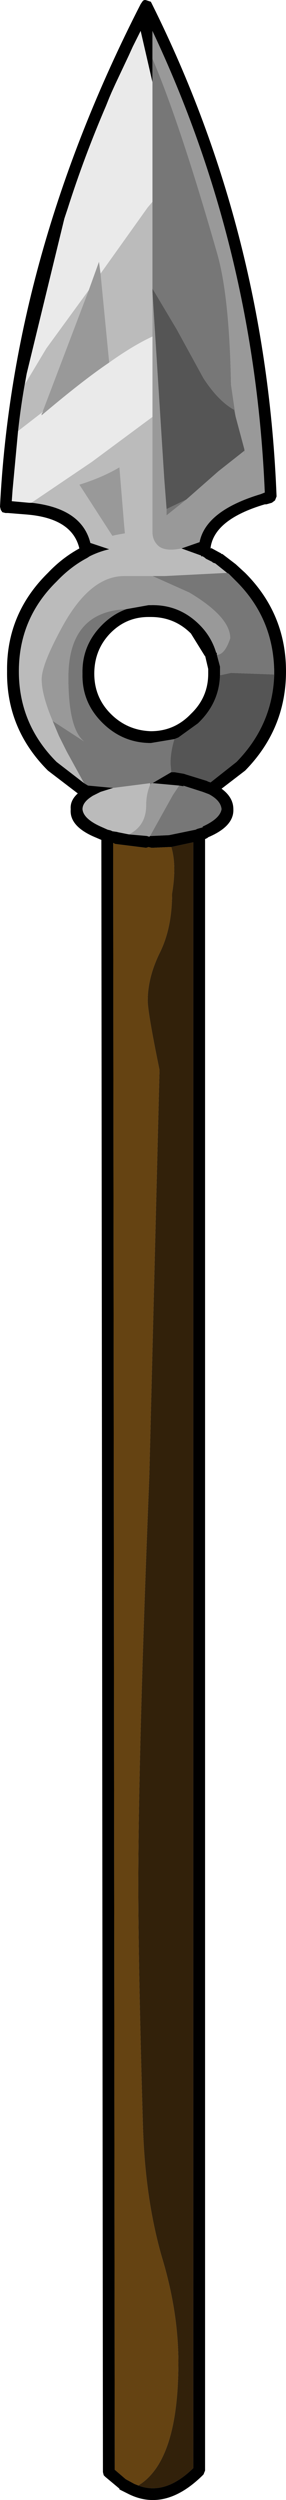
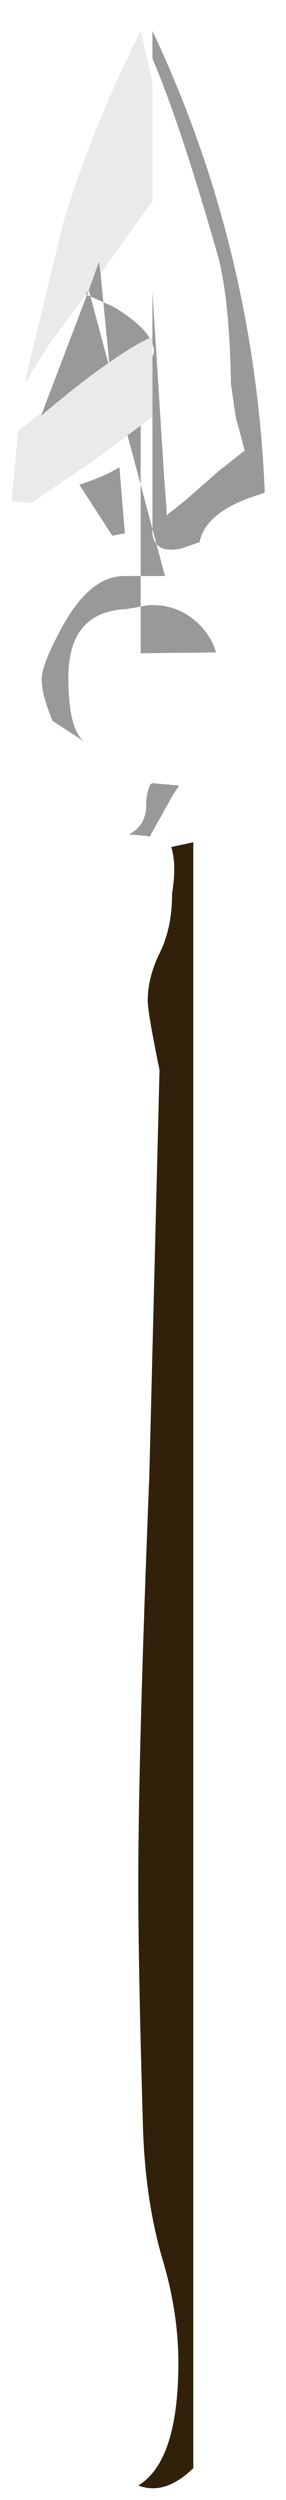
<svg xmlns="http://www.w3.org/2000/svg" xmlns:xlink="http://www.w3.org/1999/xlink" id="svg28" version="1.1" width="18.2" height="158.685">
  <g id="g4" transform="translate(-19.85,-27.988)">
    <use y="0" x="0" id="use2" xlink:href="#sprite0" width="18.2" transform="translate(19.85,28)" height="158.65" />
  </g>
  <defs id="defs26">
    <g transform="translate(0.35,0.35)" id="sprite0">
      <use y="0" x="0" id="use6" xlink:href="#shape0" width="18.2" transform="translate(-0.35,-0.35)" height="158.65" />
    </g>
    <g transform="translate(0.35,0.35)" id="shape0">
-       <path style="fill:#bbbbbb;fill-rule:evenodd;stroke:none" id="path9" d="m 11.2,34.45 1.25,0.45 v 0.05 h 0.1 l 0.15,0.1 0.05,0.05 0.4,0.2 0.05,0.05 0.15,0.05 0.75,0.6 -3.95,0.2 h -2.6 q -2.15,0 -3.9,3.15 -1.35,2.45 -1.35,3.4 0,1 0.7,2.65 l 0.4,0.95 0.5,1 1.1,2 L 3.25,48 q -2.4,-2.4 -2.4,-5.75 0,-3.35 2.4,-5.7 0.9,-0.95 1.95,-1.5 l 0.15,-0.1 Q 5.95,34.65 6.6,34.5 L 5.4,34.1 Q 4.85,31.9 1.65,31.55 L 5.5,28.95 9.35,26.1 v 7.3 q 0,0.45 0.25,0.75 0.4,0.55 1.6,0.3 M 7.85,52.6 7.1,52.45 H 7.15 L 6.8,52.4 6.7,52.35 6.5,52.3 6.05,52.1 Q 4.95,51.6 4.9,51 q 0,-0.4 0.5,-0.75 l 0.15,-0.1 0.5,-0.25 0.8,-0.25 2.35,-0.3 v 0.1 q -0.25,0.6 -0.25,1.3 0,1.3 -1.1,1.85 M 0.8,27 Q 1,25.15 1.35,23.35 L 1.25,24 2.6,21.75 5.3,18.05 2.35,25.8 0.8,27 m 5.25,-10 3,-4.2 0.3,-0.35 v 5.5 0.2 V 21 Q 8.15,21.55 6.6,22.65 L 6.05,17 M 7.6,33.5 7.55,32.95 7.25,29.3 Q 6.15,29.95 4.7,30.4 L 6.8,33.65 7,33.6 7.55,33.5 H 7.6" />
-       <path style="fill:#999999;fill-rule:evenodd;stroke:none" id="path11" d="M 9.35,3.35 V 1.6 q 6.5,13.75 7.15,29.3 L 16.25,31 q -3.5,1.05 -3.9,3.05 l -1.15,0.4 Q 10,34.7 9.6,34.15 9.35,33.85 9.35,33.4 V 26.1 21 18.15 L 10.1,30 l 0.15,1.95 v 0.4 l 1.25,-1 2.05,-1.8 1.65,-1.3 0.05,0.45 -0.05,-0.55 -0.55,-2.05 -0.3,-2.05 q -0.1,-5.7 -0.9,-8.4 -2.35,-8.2 -4.1,-12.3 m 0,46 H 9.4 l 1.65,0.15 -0.4,0.6 L 9.2,52.7 9.15,52.75 9,52.7 7.85,52.6 q 1.1,-0.55 1.1,-1.85 0,-0.7 0.25,-1.3 L 9.25,49.4 9.35,49.35 M 5.3,18.05 5.95,16.25 6.05,17 6.6,22.65 Q 4.9,23.8 2.3,26 V 25.95 25.9 L 2.4,25.75 2.35,25.8 5.3,18.05 m 4.85,18.15 h -0.8 l 2.35,1.05 q 2.6,1.55 2.6,2.9 -0.35,1.05 -0.85,1.05 V 41.1 L 13.4,41.05 q -0.3,-1 -1.05,-1.75 -1.3,-1.3 -3.1,-1.25 H 9.1 L 7.7,38.3 Q 4,38.45 4,42.65 4,45.9 5,46.7 L 3,45.4 Q 2.3,43.75 2.3,42.75 2.3,41.8 3.65,39.35 5.4,36.2 7.55,36.2 h 2.6 M 7.6,33.5 H 7.55 L 7,33.6 6.8,33.65 4.7,30.4 q 1.45,-0.45 2.55,-1.1 l 0.3,3.65 0.05,0.55" />
-       <path style="fill:#777777;fill-rule:evenodd;stroke:none" id="path13" d="m 9.35,4.85 v -1.5 q 1.75,4.1 4.1,12.3 0.8,2.7 0.9,8.4 l 0.3,2.05 -0.1,-0.45 q -1,-0.55 -1.95,-2 l -1.7,-3.1 -1.55,-2.6 v -5.5 -7.6 M 14.1,36 l 0.1,0.05 0.5,0.5 q 2.35,2.35 2.4,5.7 v 0.2 l -2.75,-0.1 -0.7,0.15 V 42.4 42.3 42 41.95 l -0.2,-0.75 q 0.5,0 0.85,-1.05 0,-1.35 -2.6,-2.9 L 9.35,36.2 h 0.8 L 14.1,36 m -3.55,12.65 -1.2,0.7 -0.1,0.05 -0.05,0.05 v -0.1 L 6.85,49.65 5.25,49.5 5,49.35 3.9,47.35 3.4,46.35 3,45.4 5,46.7 q -1,-0.8 -1,-4.05 0,-4.2 3.7,-4.35 -0.85,0.3 -1.55,1 -1.3,1.3 -1.25,3.1 -0.05,1.8 1.25,3.1 1.3,1.3 3.1,1.3 l 1.5,-0.25 q -0.25,0.8 -0.25,1.55 l 0.05,0.55 m 0.5,0.85 0.3,0.05 -0.05,-0.05 1.25,0.4 0.4,0.15 q 0.75,0.4 0.8,0.95 -0.1,0.6 -1.2,1.1 v 0.05 l -0.35,0.1 -0.1,0.05 -1.7,0.35 -1.1,0.05 H 9.2 l 1.45,-2.6 0.4,-0.6 m -0.8,-17.55 0.1,-0.05 1.15,-0.55 -1.25,1 v -0.4" />
+       <path style="fill:#999999;fill-rule:evenodd;stroke:none" id="path11" d="M 9.35,3.35 V 1.6 q 6.5,13.75 7.15,29.3 L 16.25,31 q -3.5,1.05 -3.9,3.05 l -1.15,0.4 Q 10,34.7 9.6,34.15 9.35,33.85 9.35,33.4 V 26.1 21 18.15 L 10.1,30 l 0.15,1.95 v 0.4 l 1.25,-1 2.05,-1.8 1.65,-1.3 0.05,0.45 -0.05,-0.55 -0.55,-2.05 -0.3,-2.05 q -0.1,-5.7 -0.9,-8.4 -2.35,-8.2 -4.1,-12.3 m 0,46 H 9.4 l 1.65,0.15 -0.4,0.6 L 9.2,52.7 9.15,52.75 9,52.7 7.85,52.6 q 1.1,-0.55 1.1,-1.85 0,-0.7 0.25,-1.3 L 9.25,49.4 9.35,49.35 M 5.3,18.05 5.95,16.25 6.05,17 6.6,22.65 Q 4.9,23.8 2.3,26 V 25.95 25.9 L 2.4,25.75 2.35,25.8 5.3,18.05 h -0.8 l 2.35,1.05 q 2.6,1.55 2.6,2.9 -0.35,1.05 -0.85,1.05 V 41.1 L 13.4,41.05 q -0.3,-1 -1.05,-1.75 -1.3,-1.3 -3.1,-1.25 H 9.1 L 7.7,38.3 Q 4,38.45 4,42.65 4,45.9 5,46.7 L 3,45.4 Q 2.3,43.75 2.3,42.75 2.3,41.8 3.65,39.35 5.4,36.2 7.55,36.2 h 2.6 M 7.6,33.5 H 7.55 L 7,33.6 6.8,33.65 4.7,30.4 q 1.45,-0.45 2.55,-1.1 l 0.3,3.65 0.05,0.55" />
      <path style="fill:#32210a;fill-rule:evenodd;stroke:none" id="path15" d="m 10.55,53.4 1.4,-0.3 v 103.2 q -1.8,1.75 -3.5,1.1 2.55,-1.55 2.55,-7.8 0,-3.25 -1.05,-6.7 -1.05,-3.65 -1.2,-8.15 -0.3,-10.2 -0.3,-15.45 0,-8.5 0.7,-25.95 L 9.8,67.55 q -0.75,-3.65 -0.75,-4.4 0,-1.5 0.8,-3.1 0.75,-1.55 0.75,-3.7 0.3,-1.8 -0.05,-2.95" />
-       <path style="fill:#654312;fill-rule:evenodd;stroke:none" id="path17" d="M 8.45,157.4 8.2,157.3 7.65,157 6.95,156.4 6.85,53.15 H 6.9 l 0.05,0.05 2,0.25 0.15,-0.05 0.2,0.05 1.15,-0.05 h 0.1 q 0.35,1.15 0.05,2.95 0,2.15 -0.75,3.7 -0.8,1.6 -0.8,3.1 0,0.75 0.75,4.4 l -0.65,25.8 q -0.7,17.45 -0.7,25.95 0,5.25 0.3,15.45 0.15,4.5 1.2,8.15 1.05,3.45 1.05,6.7 0,6.25 -2.55,7.8" />
-       <path style="fill:#000000;fill-rule:evenodd;stroke:none" id="path19" d="m 8.6,-0.1 0.1,-0.15 q 0.1,-0.15 0.25,-0.1 l 0.3,0.1 0.1,0.2 q 7.25,14.55 7.9,31.2 l -0.1,0.25 -0.2,0.15 -0.35,0.1 h -0.1 q -3.2,0.95 -3.45,2.75 v 0.05 h 0.05 l -0.05,-0.05 0.55,0.3 0.1,0.05 0.05,0.05 h 0.05 l 0.85,0.65 0.6,0.55 q 2.6,2.6 2.6,6.25 0,3.65 -2.6,6.3 l -1.5,1.15 q 0.75,0.55 0.75,1.3 0.05,1.1 -1.65,1.8 h 0.05 l -0.2,0.1 v 103.55 l -0.1,0.25 q -2.4,2.4 -4.75,1.25 l -0.6,-0.3 v -0.05 l -0.9,-0.75 -0.1,-0.1 L 6.2,156.55 6.1,52.95 5.75,52.8 Q 4.05,52.1 4.15,51 4.1,50.45 4.6,50 L 2.7,48.55 Q 0.05,45.9 0.1,42.25 0.05,38.6 2.7,36 3.6,35.05 4.7,34.45 4.25,32.55 1.4,32.3 L 0.15,32.2 H 0 L -0.2,32.15 -0.3,32 -0.35,31.8 Q 0.45,15.8 8.6,-0.1 M 9.35,4.85 8.6,1.6 8.35,2.1 8.1,2.6 7.85,3.15 7,4.95 6.75,5.5 6.6,5.85 6.4,6.35 Q 5,9.6 3.95,12.9 l -0.1,0.3 -0.1,0.3 -0.05,0.2 -2.35,9.65 Q 1,25.15 0.8,27 l -0.35,3.75 -0.05,0.7 1.1,0.1 h 0.15 q 3.2,0.35 3.75,2.55 l 1.2,0.4 q -0.65,0.15 -1.25,0.45 l -0.15,0.1 q -1.05,0.55 -1.95,1.5 -2.4,2.35 -2.4,5.7 0,3.35 2.4,5.75 l 1.75,1.35 0.25,0.15 1.6,0.15 -0.8,0.25 -0.5,0.25 -0.15,0.1 Q 4.9,50.6 4.9,51 q 0.05,0.6 1.15,1.1 l 0.45,0.2 0.2,0.05 0.1,0.05 0.35,0.05 H 7.1 L 7.85,52.6 9,52.7 9.15,52.75 9.2,52.7 h 0.1 l 1.1,-0.05 1.7,-0.35 0.1,-0.05 0.35,-0.1 V 52.1 q 1.1,-0.5 1.2,-1.1 -0.05,-0.55 -0.8,-0.95 L 12.55,49.9 11.3,49.5 11.35,49.55 11.05,49.5 9.4,49.35 H 9.35 l 1.2,-0.7 h 0.2 l 0.6,0.1 0.15,0.05 1.3,0.4 0.1,0.05 0.15,0.05 1.65,-1.3 q 2.3,-2.35 2.4,-5.55 v -0.2 Q 17.05,38.9 14.7,36.55 L 14.2,36.05 14.1,36 13.35,35.4 13.2,35.35 13.15,35.3 12.75,35.1 12.7,35.05 12.55,34.95 h -0.1 V 34.9 l -1.25,-0.45 1.15,-0.4 q 0.4,-2 3.9,-3.05 L 16.5,30.9 Q 15.85,15.35 9.35,1.6 v 1.75 1.5 m 4.1,36.35 0.2,0.75 v 0.05 0.3 0.1 0.1 q -0.05,1.7 -1.3,2.95 l -0.05,0.05 -0.05,0.05 -1.25,0.9 -0.25,0.1 -1.5,0.25 q -1.8,0 -3.1,-1.3 -1.3,-1.3 -1.25,-3.1 -0.05,-1.8 1.25,-3.1 0.7,-0.7 1.55,-1 l 1.4,-0.25 h 0.15 q 1.8,-0.05 3.1,1.25 0.75,0.75 1.05,1.75 l 0.05,0.05 v 0.1 M 9.25,38.8 H 9.1 q -1.4,0 -2.4,1 l -0.05,0.05 q -1,1.05 -1,2.55 0,1.5 1.05,2.55 1.05,1.05 2.55,1.1 1.5,0 2.55,-1.1 1.1,-1.05 1.1,-2.55 V 42.3 42.1 L 12.7,41.25 V 41.3 L 11.8,39.85 Q 10.75,38.8 9.25,38.8 m -0.8,118.6 q 1.7,0.65 3.5,-1.1 V 53.1 l -1.4,0.3 h -0.1 L 9.3,53.45 9.1,53.4 8.95,53.45 6.95,53.2 6.9,53.15 H 6.85 l 0.1,103.25 0.7,0.6 0.55,0.3 0.25,0.1" />
      <path style="fill:#eaeaea;fill-rule:evenodd;stroke:none" id="path21" d="M 1.35,23.35 3.7,13.7 3.75,13.5 3.85,13.2 3.95,12.9 Q 5,9.6 6.4,6.35 L 6.6,5.85 6.75,5.5 7,4.95 7.85,3.15 8.1,2.6 8.35,2.1 8.6,1.6 9.35,4.85 v 7.6 l -0.3,0.35 -3,4.2 -0.1,-0.75 -0.65,1.8 -2.7,3.7 -1.35,2.25 0.1,-0.65 m 0.3,8.2 H 1.5 L 0.4,31.45 0.45,30.75 0.8,27 2.35,25.8 2.4,25.75 2.3,25.9 V 25.95 26 Q 4.9,23.8 6.6,22.65 8.15,21.55 9.35,21 v 5.1 l -3.85,2.85 -3.85,2.6" />
-       <path style="fill:#555555;fill-rule:evenodd;stroke:none" id="path23" d="M 17.1,42.45 Q 17,45.65 14.7,48 l -1.65,1.3 -0.15,-0.05 -0.1,-0.05 -1.3,-0.4 -0.15,-0.05 -0.6,-0.1 h -0.2 L 10.5,48.1 q 0,-0.75 0.25,-1.55 l 0.25,-0.1 1.25,-0.9 0.05,-0.05 0.05,-0.05 q 1.25,-1.25 1.3,-2.95 l 0.7,-0.15 2.75,0.1 M 9.35,18.15 v -0.2 l 1.55,2.6 1.7,3.1 q 0.95,1.45 1.95,2 l 0.1,0.45 0.55,2.05 0.05,0.55 -0.05,-0.45 -1.65,1.3 -2.05,1.8 -1.15,0.55 -0.1,0.05 L 10.1,30 9.35,18.15" />
    </g>
  </defs>
</svg>